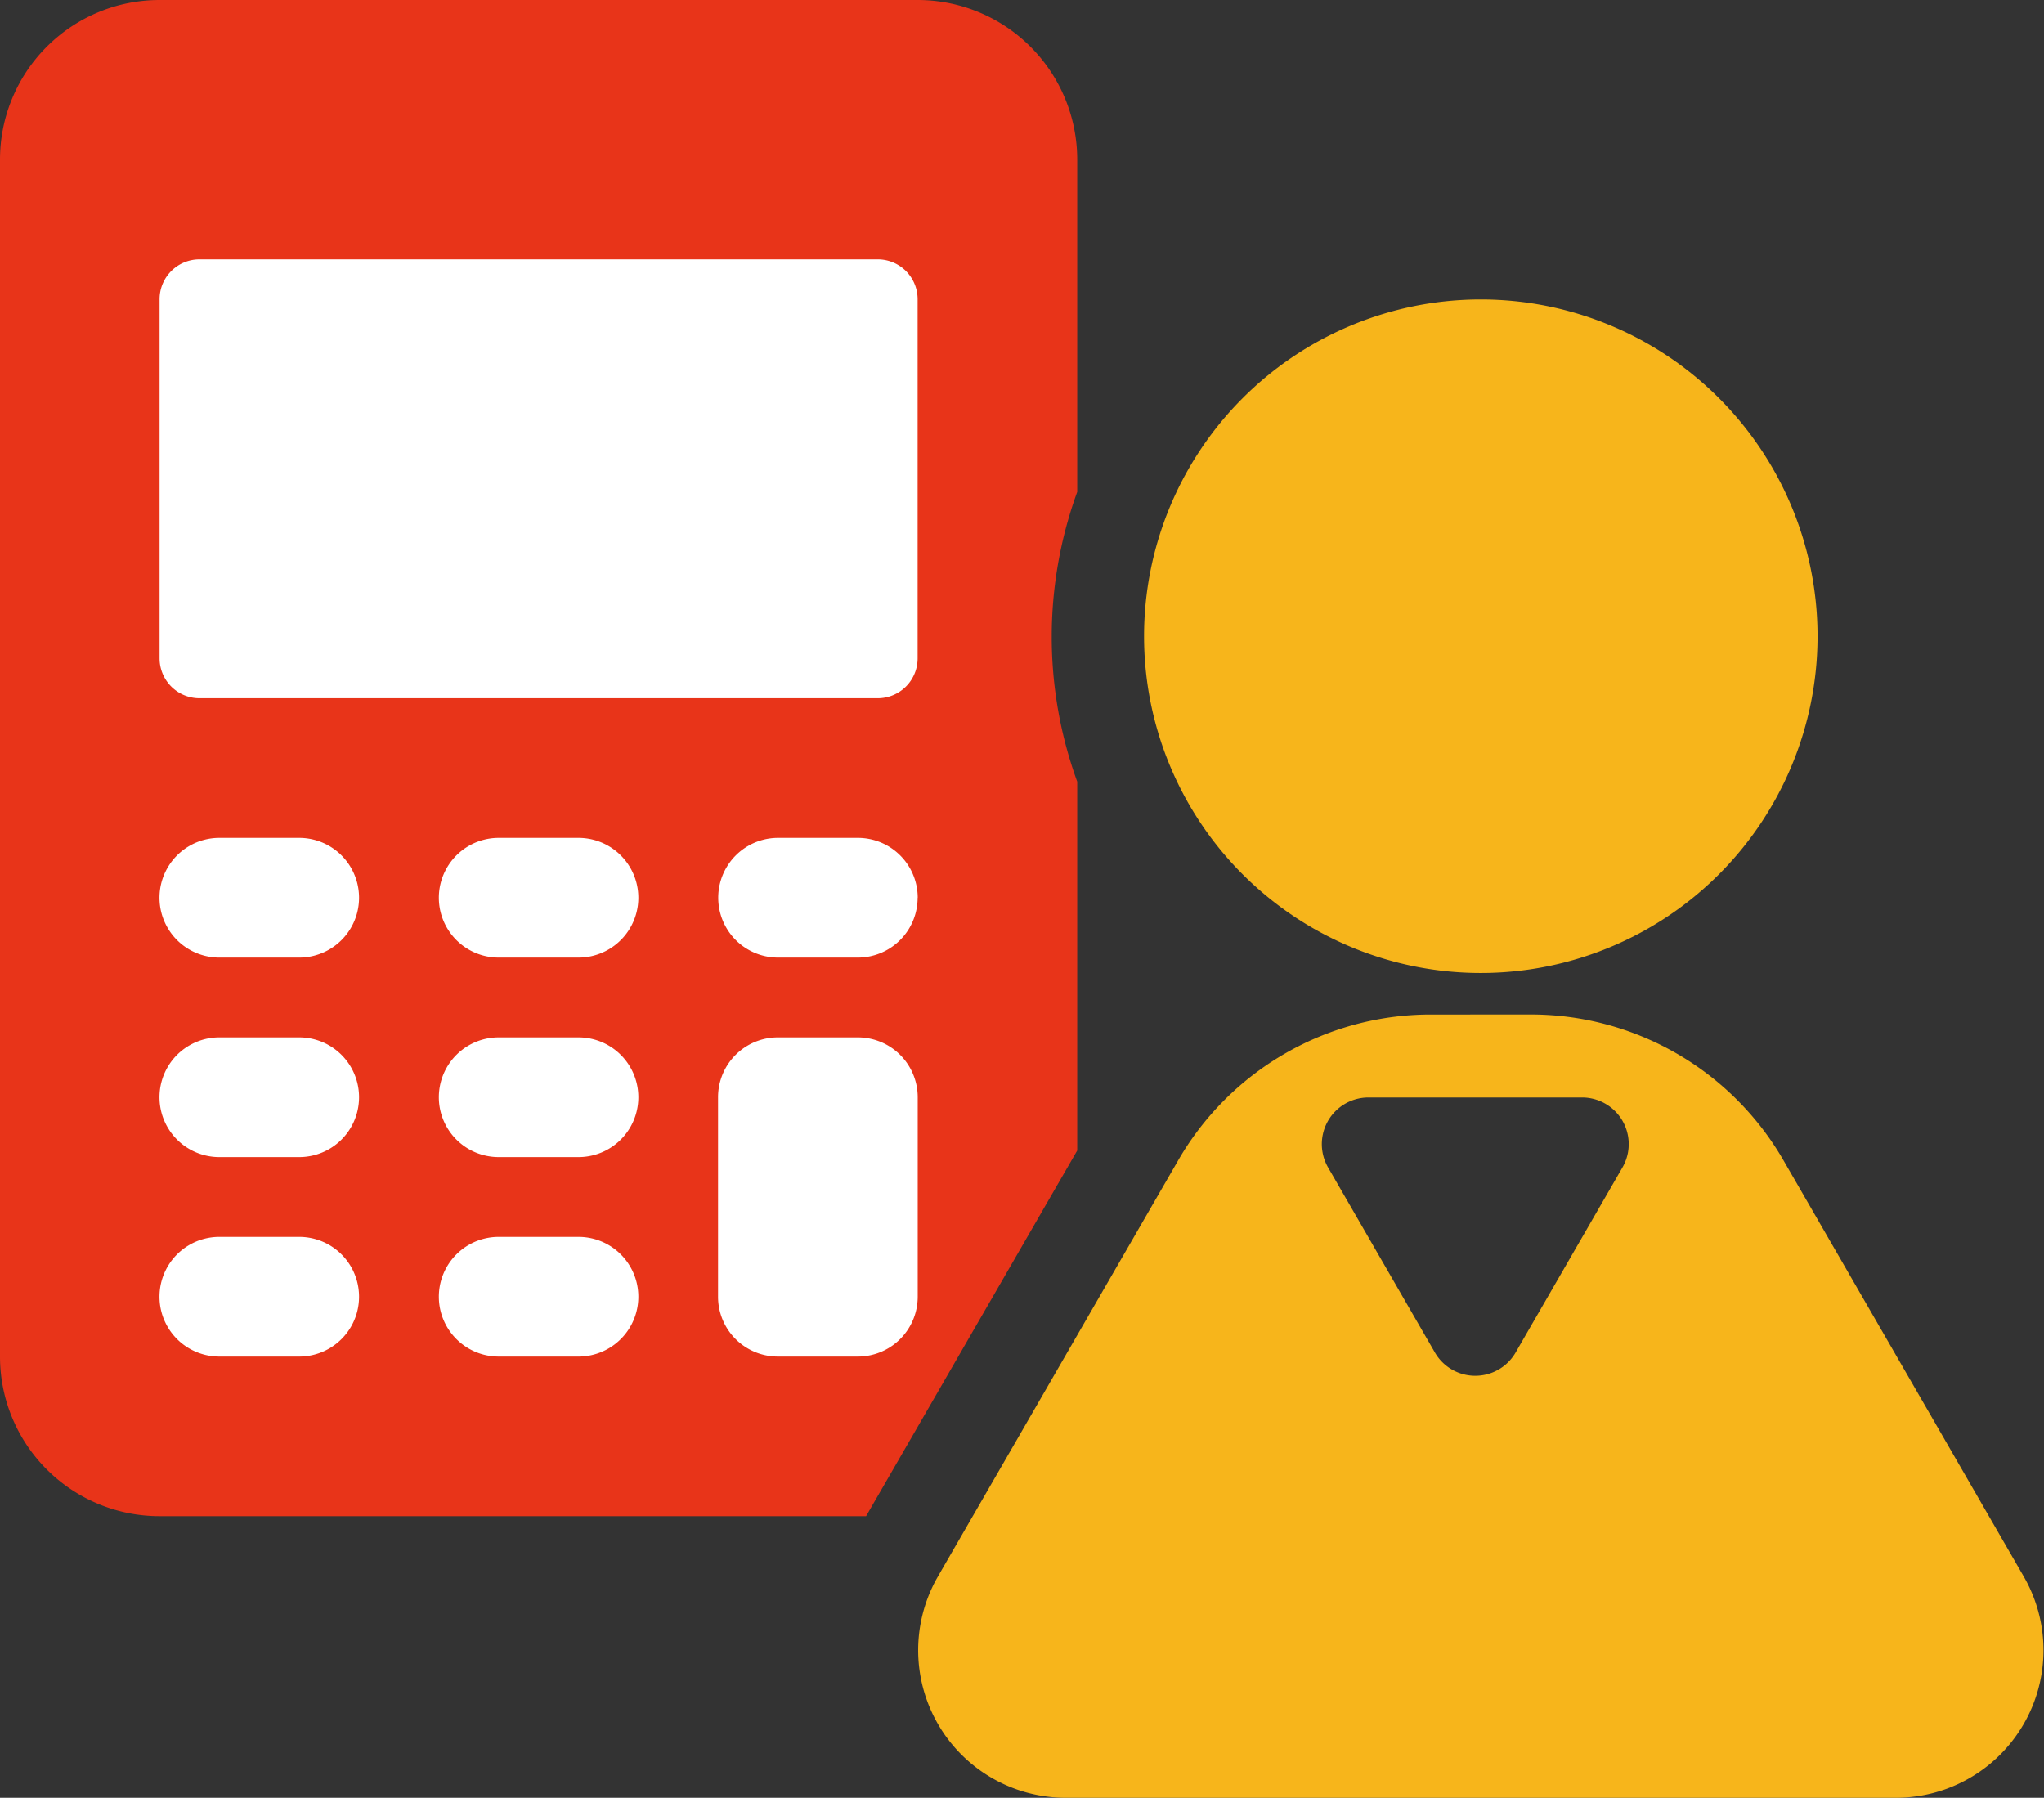
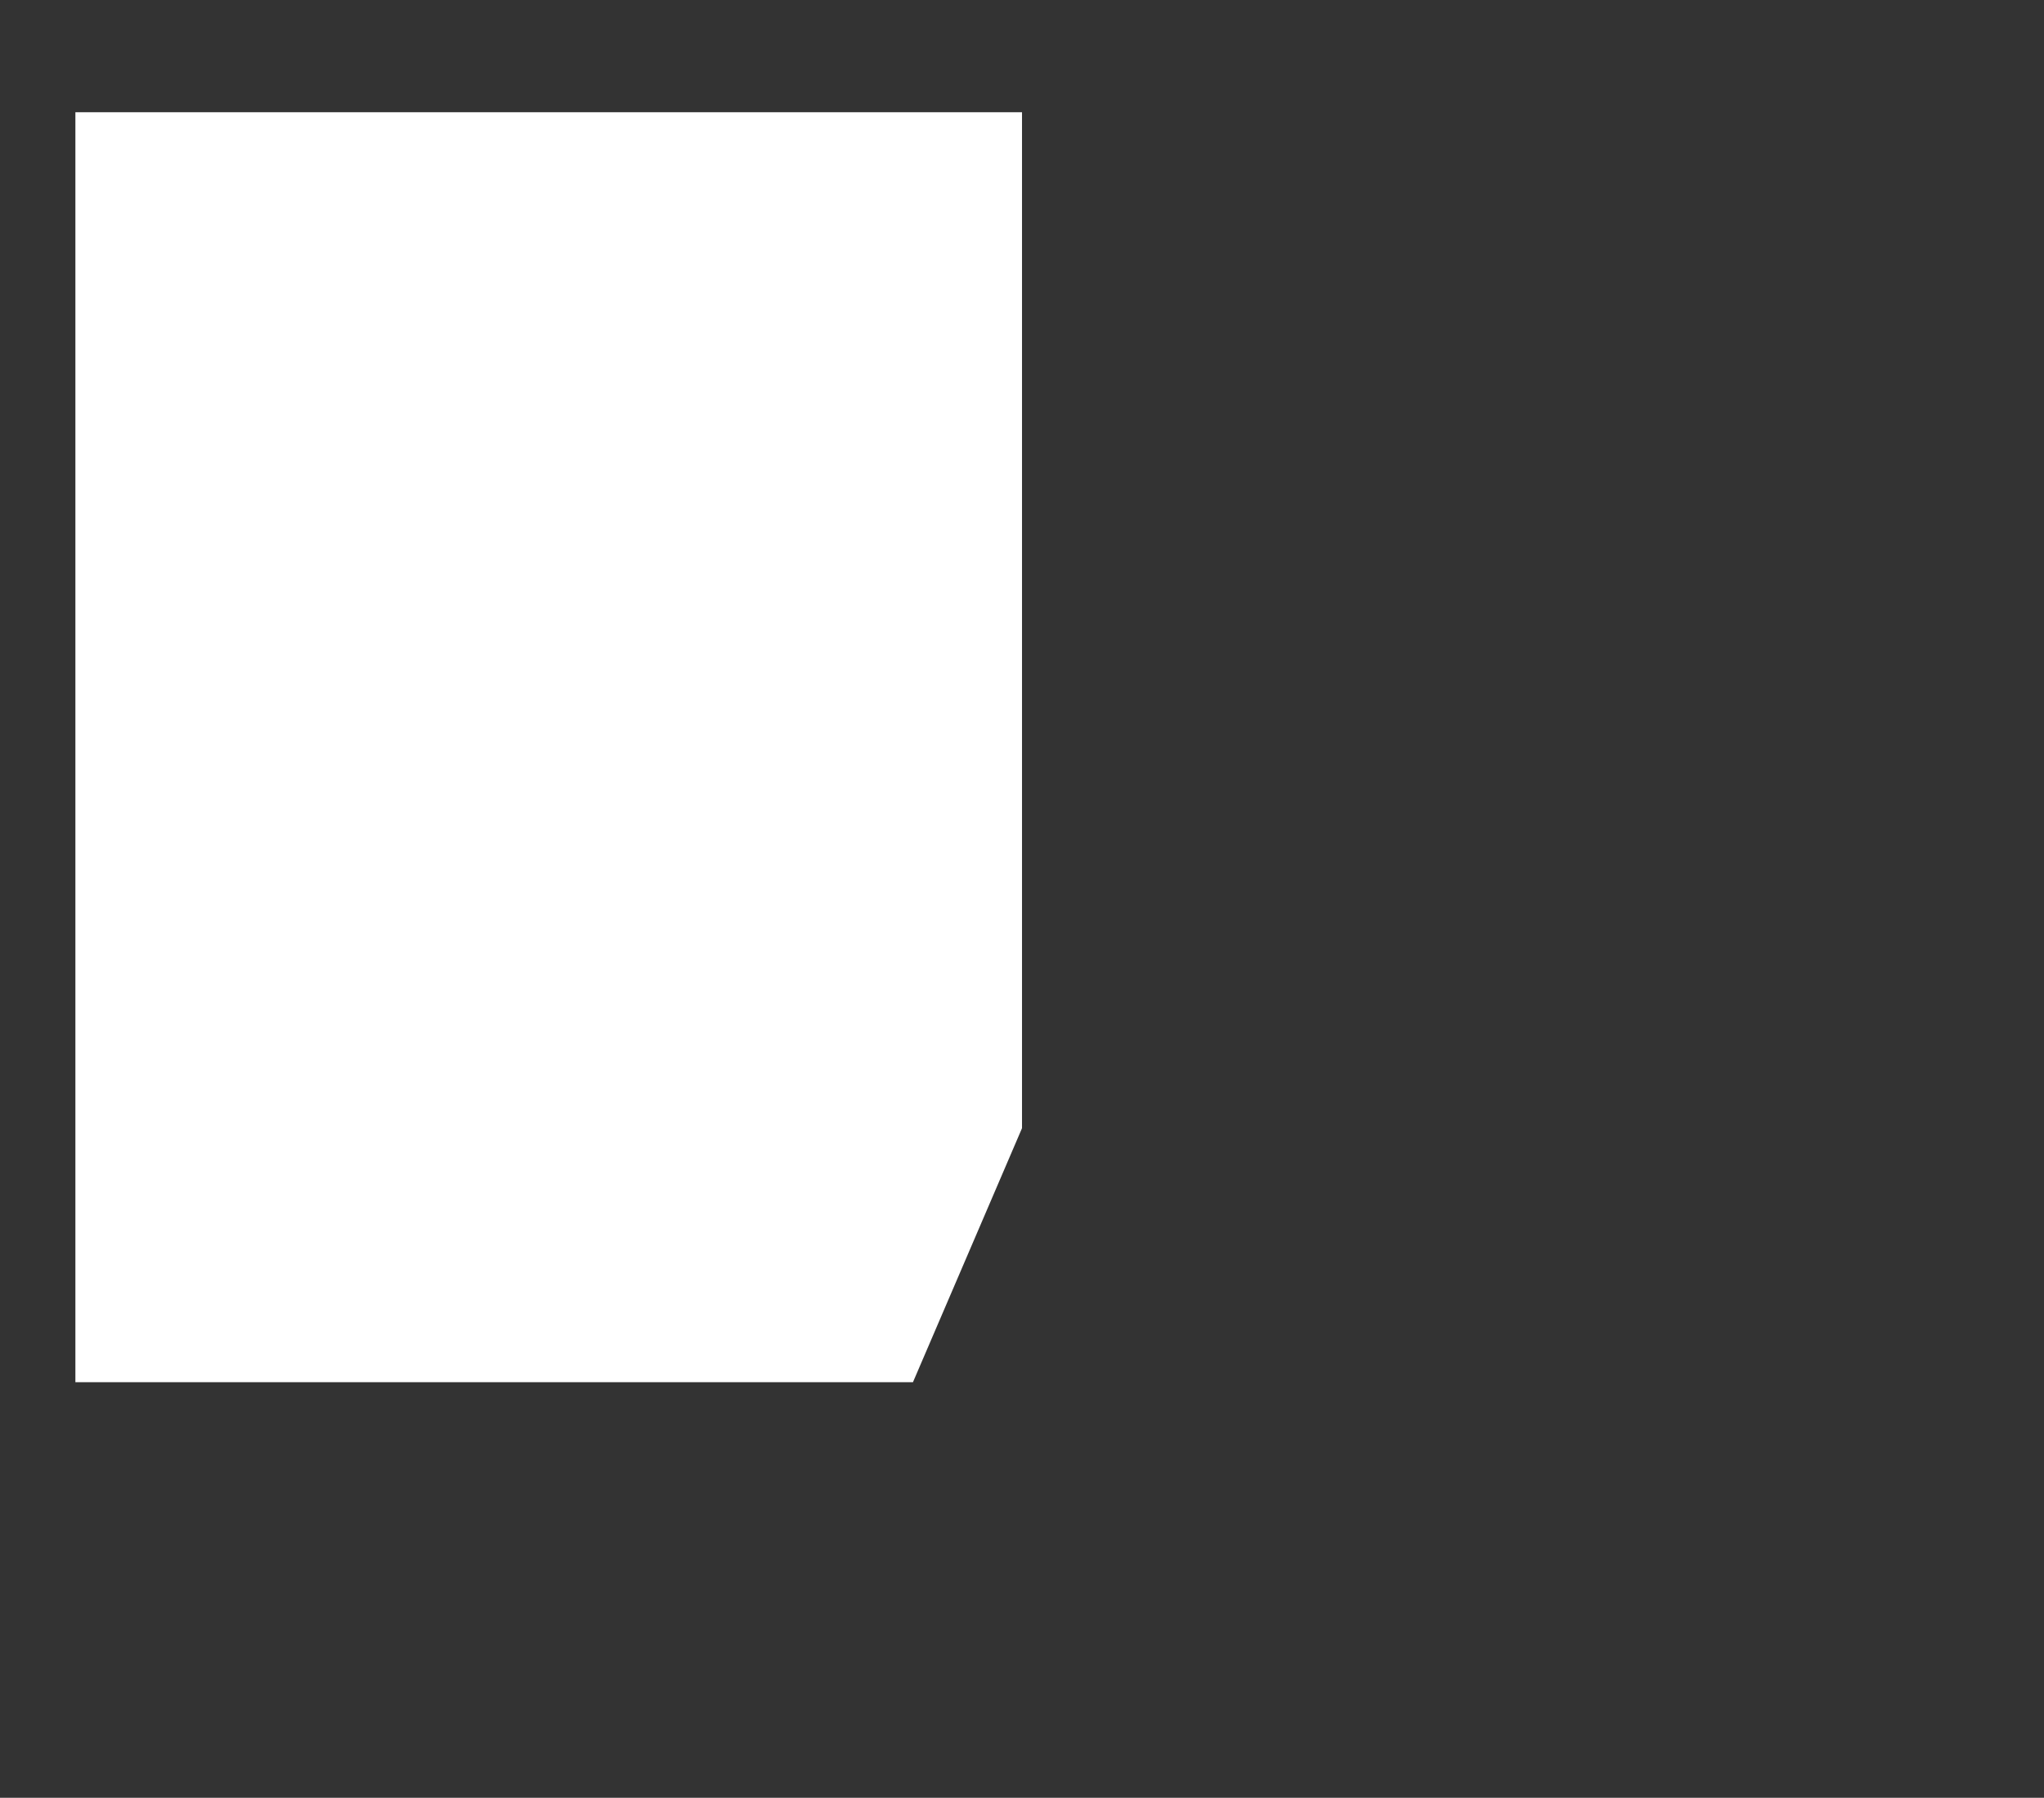
<svg xmlns="http://www.w3.org/2000/svg" id="イラスト3" width="88.529" height="77.861" viewBox="0 0 88.529 77.861">
  <rect x="0" y="0" width="88.529" height="77.861" fill="#333333" stroke="none" />
  <path id="パス_129059" data-name="パス 129059" d="M0,0H41V44L36.277,55H0Z" transform="translate(3.265 4.861)" fill="#fff" />
-   <path id="パス_129045" data-name="パス 129045" d="M46.656,49.828V33.853a18.379,18.379,0,0,1,0-12.548V6.912A6.912,6.912,0,0,0,39.744,0H6.912A6.912,6.912,0,0,0,0,6.912v51.84a6.912,6.912,0,0,0,6.912,6.912h30.6ZM6.912,12.96A1.728,1.728,0,0,1,8.64,11.232H38.016a1.728,1.728,0,0,1,1.728,1.728V28.512a1.728,1.728,0,0,1-1.728,1.728H8.64a1.728,1.728,0,0,1-1.728-1.728ZM39.744,38.88a2.591,2.591,0,0,1-2.592,2.592H33.7a2.592,2.592,0,0,1,0-5.184h3.456a2.591,2.591,0,0,1,2.592,2.592M12.96,58.752H9.5a2.592,2.592,0,1,1,0-5.184H12.96a2.592,2.592,0,1,1,0,5.184m0-8.64H9.5a2.592,2.592,0,1,1,0-5.184H12.96a2.592,2.592,0,1,1,0,5.184m0-8.64H9.5a2.592,2.592,0,0,1,0-5.184H12.96a2.592,2.592,0,0,1,0,5.184m12.1,17.28H21.6a2.592,2.592,0,1,1,0-5.184h3.456a2.592,2.592,0,1,1,0,5.184m0-8.64H21.6a2.592,2.592,0,1,1,0-5.184h3.456a2.592,2.592,0,1,1,0,5.184m0-8.64H21.6a2.592,2.592,0,1,1,0-5.184h3.456a2.592,2.592,0,1,1,0,5.184M31.1,56.16V47.52A2.592,2.592,0,0,1,33.7,44.928h3.456a2.593,2.593,0,0,1,2.592,2.592v8.64a2.593,2.593,0,0,1-2.592,2.592H33.7A2.592,2.592,0,0,1,31.1,56.16" fill="#e83419" />
-   <path id="パス_129046" data-name="パス 129046" d="M64.136,12.969A14.585,14.585,0,1,1,49.551,27.555,14.588,14.588,0,0,1,64.136,12.969m-2.08,30.969A12.63,12.63,0,0,0,50.985,50.33L40.625,68.273a6.391,6.391,0,0,0,5.536,9.588H82.114a6.391,6.391,0,0,0,5.535-9.588L77.29,50.33a12.63,12.63,0,0,0-11.07-6.393Zm3.59,14.635a2.02,2.02,0,0,1-3.5,0L57.521,50.56a2.019,2.019,0,0,1,1.75-3.029h9.252a2.019,2.019,0,0,1,1.749,3.029Z" fill="#f7b51b" fill-rule="evenodd" />
</svg>